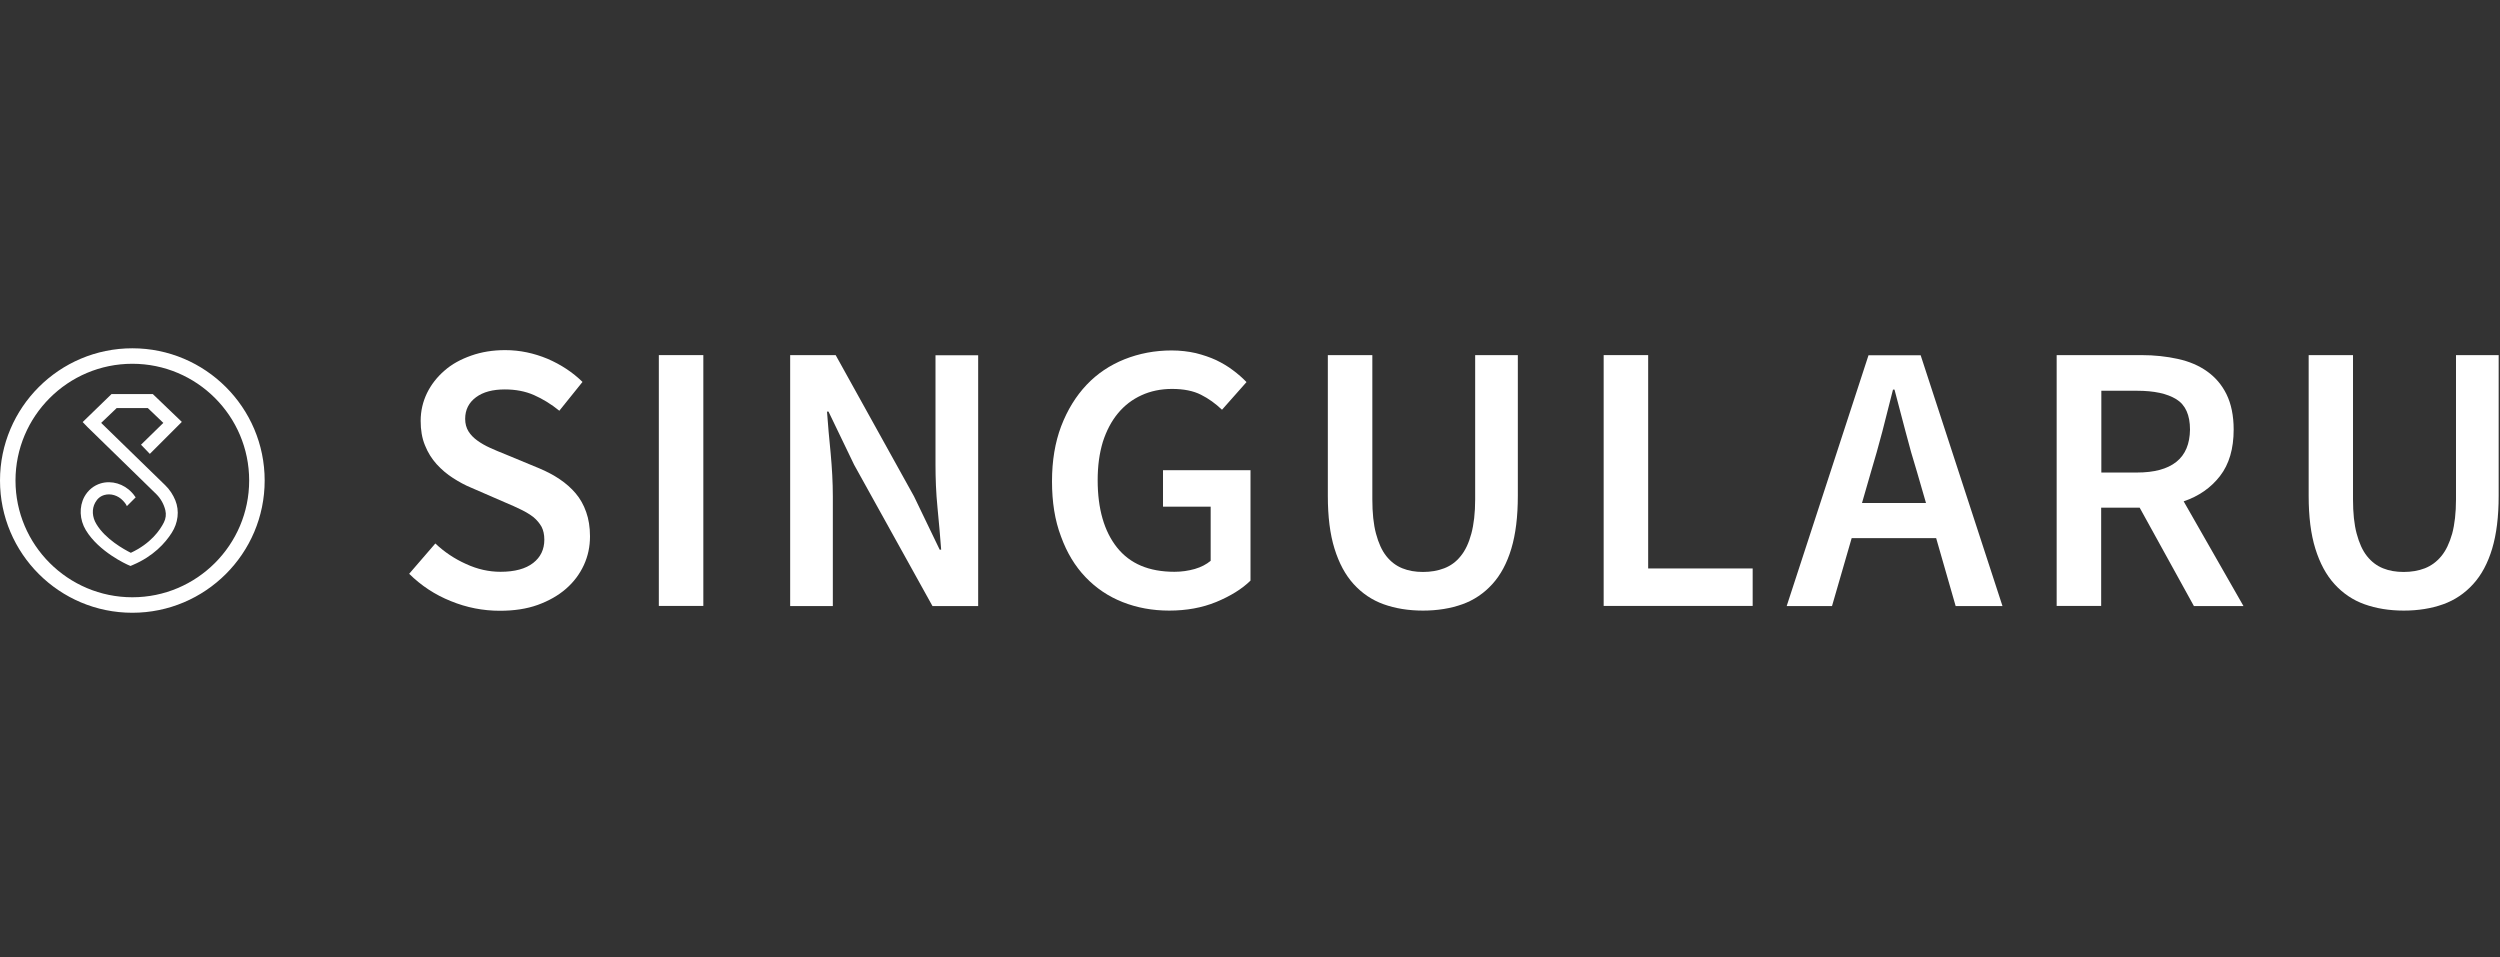
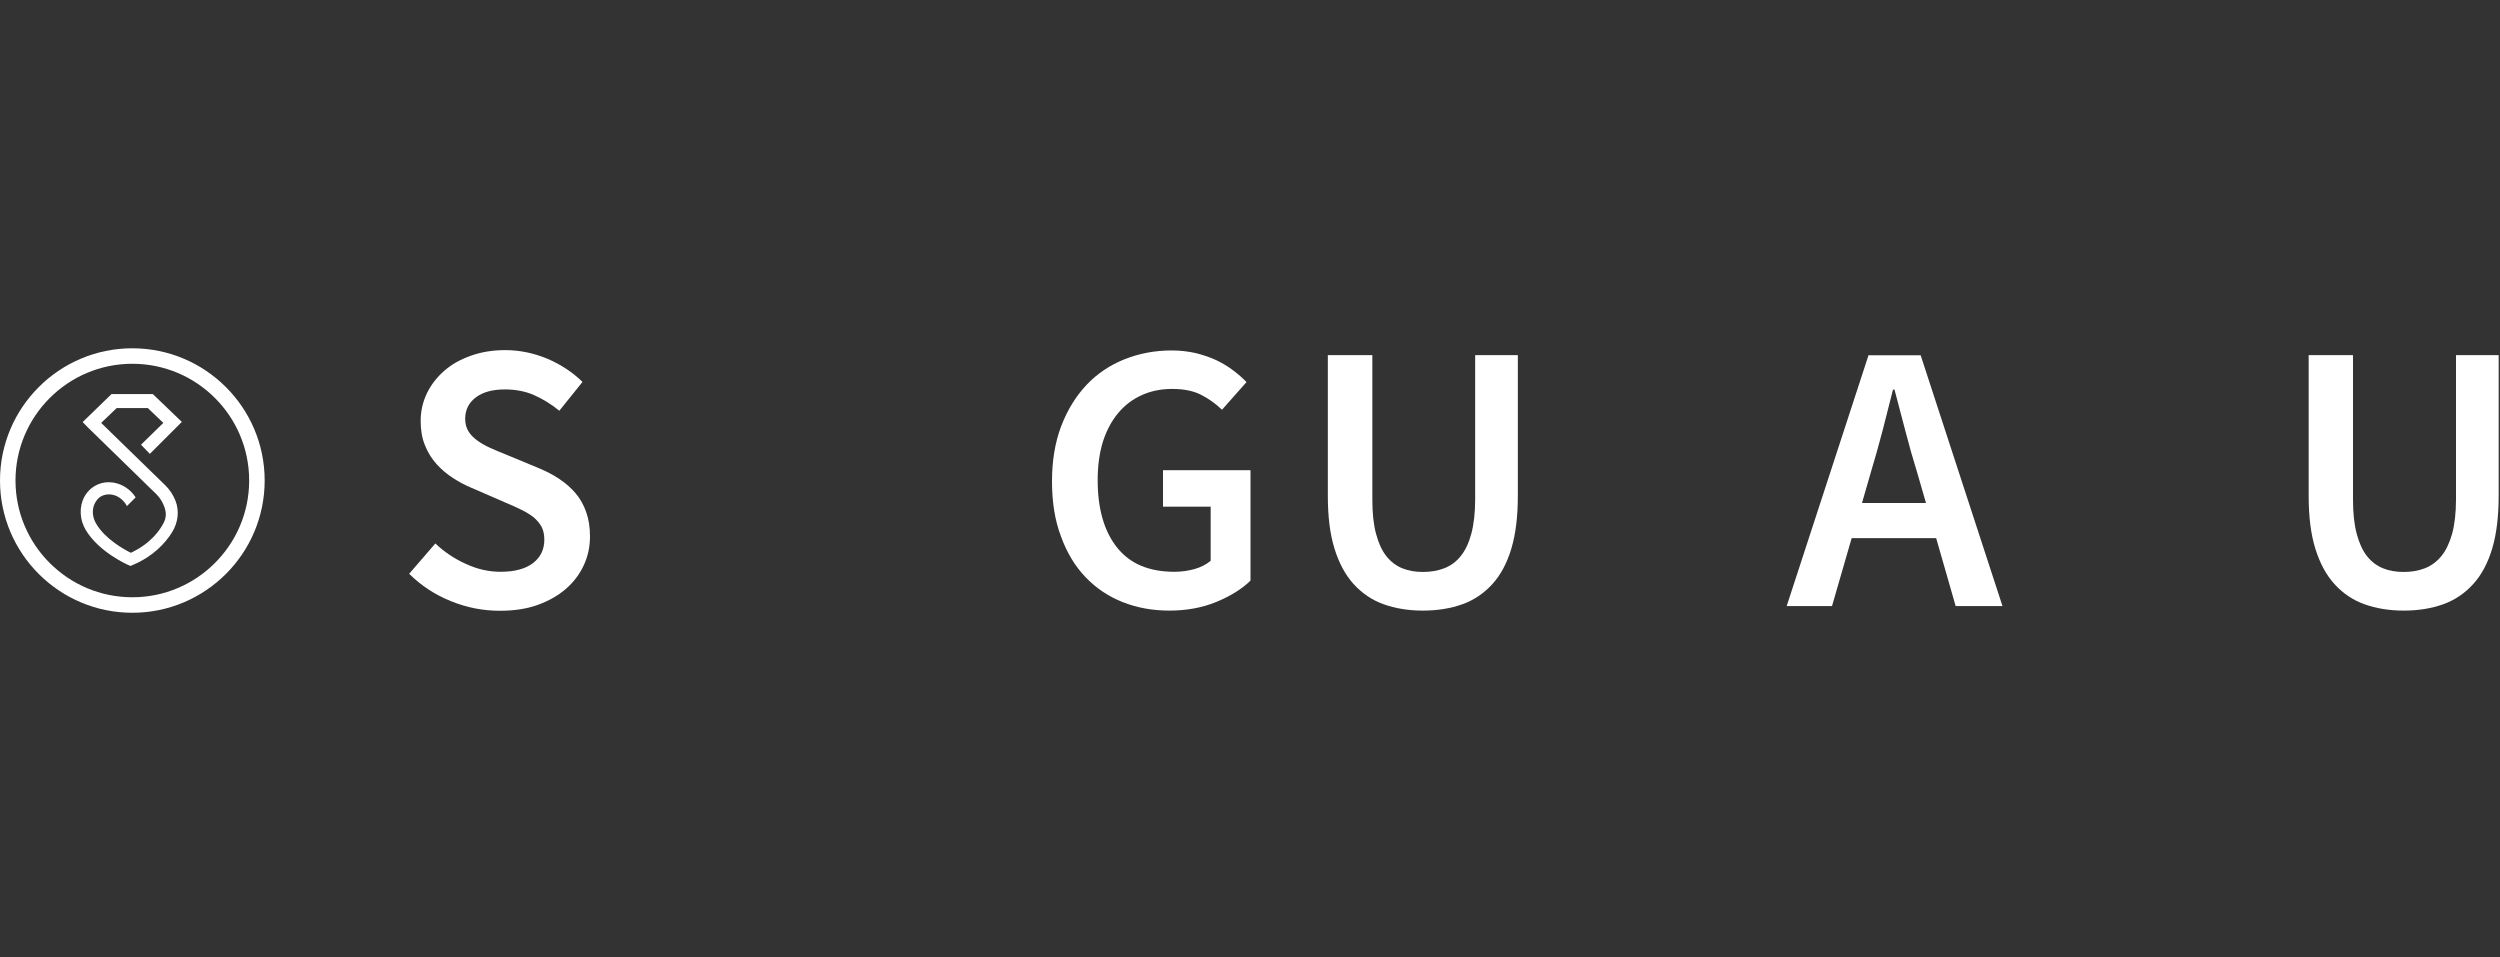
<svg xmlns="http://www.w3.org/2000/svg" width="457" height="175" viewBox="0 0 457 175" fill="none">
  <rect x="0" y="0" width="457" height="175" fill="#333333" stroke="none" />
-   <path fill-rule="evenodd" clip-rule="evenodd" d="M301.285 64.915H293.15V110.764H320.387V103.914H301.285V64.915Z" fill="white" />
  <path d="M341.562 64.945L326.603 110.795H334.889L338.485 98.373H353.931L357.496 110.795H366.057L351.098 64.945H341.562ZM341.988 86.348C342.719 83.912 343.42 81.446 344.09 78.889C344.73 76.362 345.4 73.805 346.04 71.217H346.314C346.985 73.744 347.655 76.301 348.325 78.858C348.995 81.446 349.696 83.943 350.458 86.378L352.073 91.95H340.373L341.988 86.348Z" fill="white" />
-   <path d="M405.816 87.018C407.492 84.856 408.314 82.025 408.314 78.524C408.314 75.966 407.857 73.805 407.004 72.07C406.151 70.334 404.963 68.964 403.47 67.899C401.977 66.833 400.21 66.072 398.138 65.615C396.066 65.159 393.842 64.915 391.466 64.915H375.958V110.764H384.093V92.802H391.131L401.033 110.764V110.795H410.112L399.174 91.645C401.947 90.701 404.14 89.179 405.816 87.018ZM397.834 84.43C396.188 85.739 393.782 86.378 390.643 86.378H384.124V71.43H390.643C393.782 71.43 396.158 71.948 397.834 72.983C399.509 74.018 400.332 75.875 400.332 78.524C400.301 81.142 399.479 83.121 397.834 84.43Z" fill="white" />
  <path fill-rule="evenodd" clip-rule="evenodd" d="M448.957 64.915V91.28C448.957 93.746 448.713 95.847 448.256 97.552C447.769 99.256 447.129 100.626 446.276 101.661C445.423 102.697 444.417 103.427 443.26 103.884C442.071 104.341 440.792 104.554 439.39 104.554C437.989 104.554 436.74 104.341 435.613 103.884C434.485 103.427 433.51 102.697 432.688 101.661C431.865 100.626 431.256 99.256 430.799 97.552C430.342 95.847 430.129 93.746 430.129 91.28V64.915H422.024V90.641C422.024 94.446 422.42 97.643 423.243 100.291C424.066 102.94 425.223 105.102 426.747 106.776C428.27 108.451 430.098 109.699 432.231 110.46C434.363 111.221 436.74 111.617 439.421 111.617C442.071 111.617 444.478 111.221 446.611 110.46C448.744 109.699 450.572 108.451 452.095 106.776C453.618 105.102 454.776 102.94 455.568 100.291C456.36 97.643 456.756 94.446 456.756 90.641V64.915H448.957Z" fill="white" />
  <path fill-rule="evenodd" clip-rule="evenodd" d="M105.232 90.184C104.409 89.21 103.434 88.358 102.307 87.596C101.18 86.835 99.961 86.196 98.59 85.618L92.344 83.03C91.4 82.664 90.486 82.269 89.602 81.873C88.719 81.477 87.927 81.02 87.256 80.533C86.586 80.046 86.038 79.498 85.642 78.859C85.246 78.219 85.032 77.458 85.032 76.576C85.032 74.901 85.703 73.592 87.013 72.618C88.323 71.644 90.09 71.187 92.283 71.187C94.233 71.187 96.031 71.522 97.615 72.222C99.199 72.922 100.753 73.866 102.246 75.084L106.481 69.817C104.683 68.051 102.551 66.651 100.083 65.585C97.585 64.55 95.025 64.002 92.344 64.002C90.09 64.002 88.018 64.337 86.129 65.007C84.24 65.676 82.595 66.559 81.254 67.747C79.883 68.934 78.817 70.304 78.055 71.857C77.294 73.44 76.898 75.114 76.898 76.941C76.898 78.615 77.141 80.107 77.69 81.416C78.208 82.725 78.939 83.882 79.822 84.856C80.706 85.831 81.711 86.683 82.808 87.383C83.905 88.084 85.002 88.692 86.129 89.149L92.436 91.889C93.441 92.315 94.416 92.742 95.269 93.168C96.153 93.594 96.884 94.051 97.524 94.538C98.133 95.055 98.62 95.634 98.986 96.273C99.321 96.912 99.504 97.704 99.504 98.648C99.504 100.414 98.834 101.844 97.463 102.91C96.092 103.976 94.111 104.524 91.491 104.524C89.389 104.524 87.287 104.067 85.185 103.093C83.082 102.149 81.224 100.901 79.579 99.348L74.795 104.889C76.989 107.05 79.518 108.725 82.412 109.882C85.306 111.069 88.292 111.648 91.369 111.648C93.959 111.648 96.244 111.313 98.285 110.582C100.296 109.851 102.033 108.877 103.465 107.629C104.897 106.381 105.963 104.95 106.725 103.306C107.486 101.662 107.852 99.926 107.852 98.039C107.852 96.364 107.608 94.873 107.151 93.594C106.694 92.285 106.054 91.158 105.232 90.184Z" fill="white" />
-   <path fill-rule="evenodd" clip-rule="evenodd" d="M120.435 64.915H128.569V110.764H120.435V64.915Z" fill="white" />
-   <path fill-rule="evenodd" clip-rule="evenodd" d="M171.009 84.856C171.009 87.413 171.101 90.062 171.375 92.802C171.649 95.542 171.862 98.1 172.045 100.474H171.771L167.079 90.732L152.76 64.915H144.442V110.795H152.242V90.732C152.242 88.175 152.09 85.556 151.846 82.877C151.572 80.229 151.358 77.671 151.176 75.236H151.45L156.142 84.978L170.461 110.795H178.809V64.945H171.009V84.856Z" fill="white" />
  <path fill-rule="evenodd" clip-rule="evenodd" d="M212.597 92.619H221.31V102.514C220.548 103.153 219.573 103.671 218.416 104.006C217.228 104.341 216.009 104.523 214.699 104.523C210.037 104.523 206.564 103.062 204.188 100.078C201.842 97.125 200.654 93.015 200.654 87.779C200.654 85.191 200.958 82.908 201.598 80.776C202.268 78.706 203.182 76.971 204.371 75.54C205.559 74.109 206.991 73.013 208.666 72.252C210.312 71.491 212.2 71.095 214.242 71.095C216.405 71.095 218.172 71.46 219.543 72.161C220.944 72.861 222.194 73.774 223.382 74.901L227.86 69.847C227.16 69.116 226.337 68.386 225.393 67.685C224.479 66.985 223.443 66.376 222.315 65.828C221.188 65.311 219.939 64.885 218.599 64.55C217.258 64.245 215.765 64.062 214.181 64.062C211.104 64.062 208.24 64.611 205.559 65.676C202.908 66.742 200.562 68.294 198.612 70.365C196.662 72.435 195.109 74.962 193.981 77.915C192.854 80.898 192.306 84.247 192.306 87.992C192.306 91.767 192.824 95.116 193.951 98.069C195.017 101.022 196.51 103.488 198.43 105.497C200.349 107.507 202.603 109.029 205.224 110.064C207.844 111.099 210.677 111.617 213.724 111.617C216.892 111.617 219.756 111.099 222.346 110.034C224.905 108.968 227.007 107.689 228.592 106.137V85.952H212.597V92.619Z" fill="white" />
  <path fill-rule="evenodd" clip-rule="evenodd" d="M269.661 91.28C269.661 93.746 269.417 95.847 268.96 97.552C268.503 99.256 267.863 100.626 267.01 101.661C266.187 102.697 265.182 103.427 263.994 103.884C262.806 104.341 261.526 104.554 260.125 104.554C258.723 104.554 257.474 104.341 256.347 103.884C255.219 103.427 254.244 102.697 253.422 101.661C252.599 100.626 251.99 99.256 251.533 97.552C251.076 95.847 250.863 93.746 250.863 91.28V64.915H242.728V90.641C242.728 94.446 243.124 97.643 243.947 100.291C244.769 102.94 245.927 105.102 247.45 106.776C248.974 108.451 250.802 109.699 252.934 110.46C255.067 111.221 257.444 111.617 260.125 111.617C262.775 111.617 265.182 111.221 267.315 110.46C269.447 109.699 271.275 108.451 272.799 106.776C274.322 105.102 275.48 102.94 276.272 100.291C277.064 97.643 277.46 94.446 277.46 90.641V64.915H269.661V91.28Z" fill="white" />
  <path d="M24.191 63.667C10.846 63.667 0 74.505 0 87.84C0 101.175 10.846 112.013 24.191 112.013C37.535 112.013 48.381 101.175 48.381 87.84C48.381 74.505 37.535 63.667 24.191 63.667ZM24.191 109.181C12.43 109.181 2.833 99.622 2.833 87.84C2.833 76.088 12.4 66.498 24.191 66.498C35.981 66.498 45.548 76.058 45.548 87.84C45.548 99.591 35.981 109.181 24.191 109.181Z" fill="white" />
  <path fill-rule="evenodd" clip-rule="evenodd" d="M27.39 82.969L33.239 77.123L27.938 72.039H20.382L15.111 77.154L15.995 78.067C16.117 78.189 27.542 89.301 28.578 90.336C29.4 91.158 29.949 92.163 30.223 93.259C30.406 94.02 30.314 94.811 29.949 95.512C29.248 96.912 27.572 99.348 23.916 101.053C22.698 100.444 19.255 98.556 17.61 95.786C16.848 94.537 16.757 93.046 17.396 91.889C17.793 91.158 18.341 90.701 19.072 90.488C20.23 90.153 21.57 90.549 22.484 91.523C22.911 91.98 23.124 92.315 23.185 92.528L24.8 90.915C24.434 90.367 24.282 90.245 24.099 90.032C22.637 88.449 20.413 87.779 18.432 88.357C17.122 88.753 16.086 89.606 15.416 90.823C14.441 92.65 14.533 94.994 15.69 96.912C18.097 100.9 23.215 103.184 23.429 103.275L23.855 103.458L24.282 103.275C28.029 101.692 30.223 99.256 31.411 97.369C32.538 95.603 32.843 93.411 32.051 91.463C31.624 90.427 31.015 89.484 30.192 88.692C29.339 87.84 21.235 79.955 18.493 77.306L21.327 74.596H27.024L29.857 77.306L25.775 81.294L27.39 82.969Z" fill="white" />
</svg>